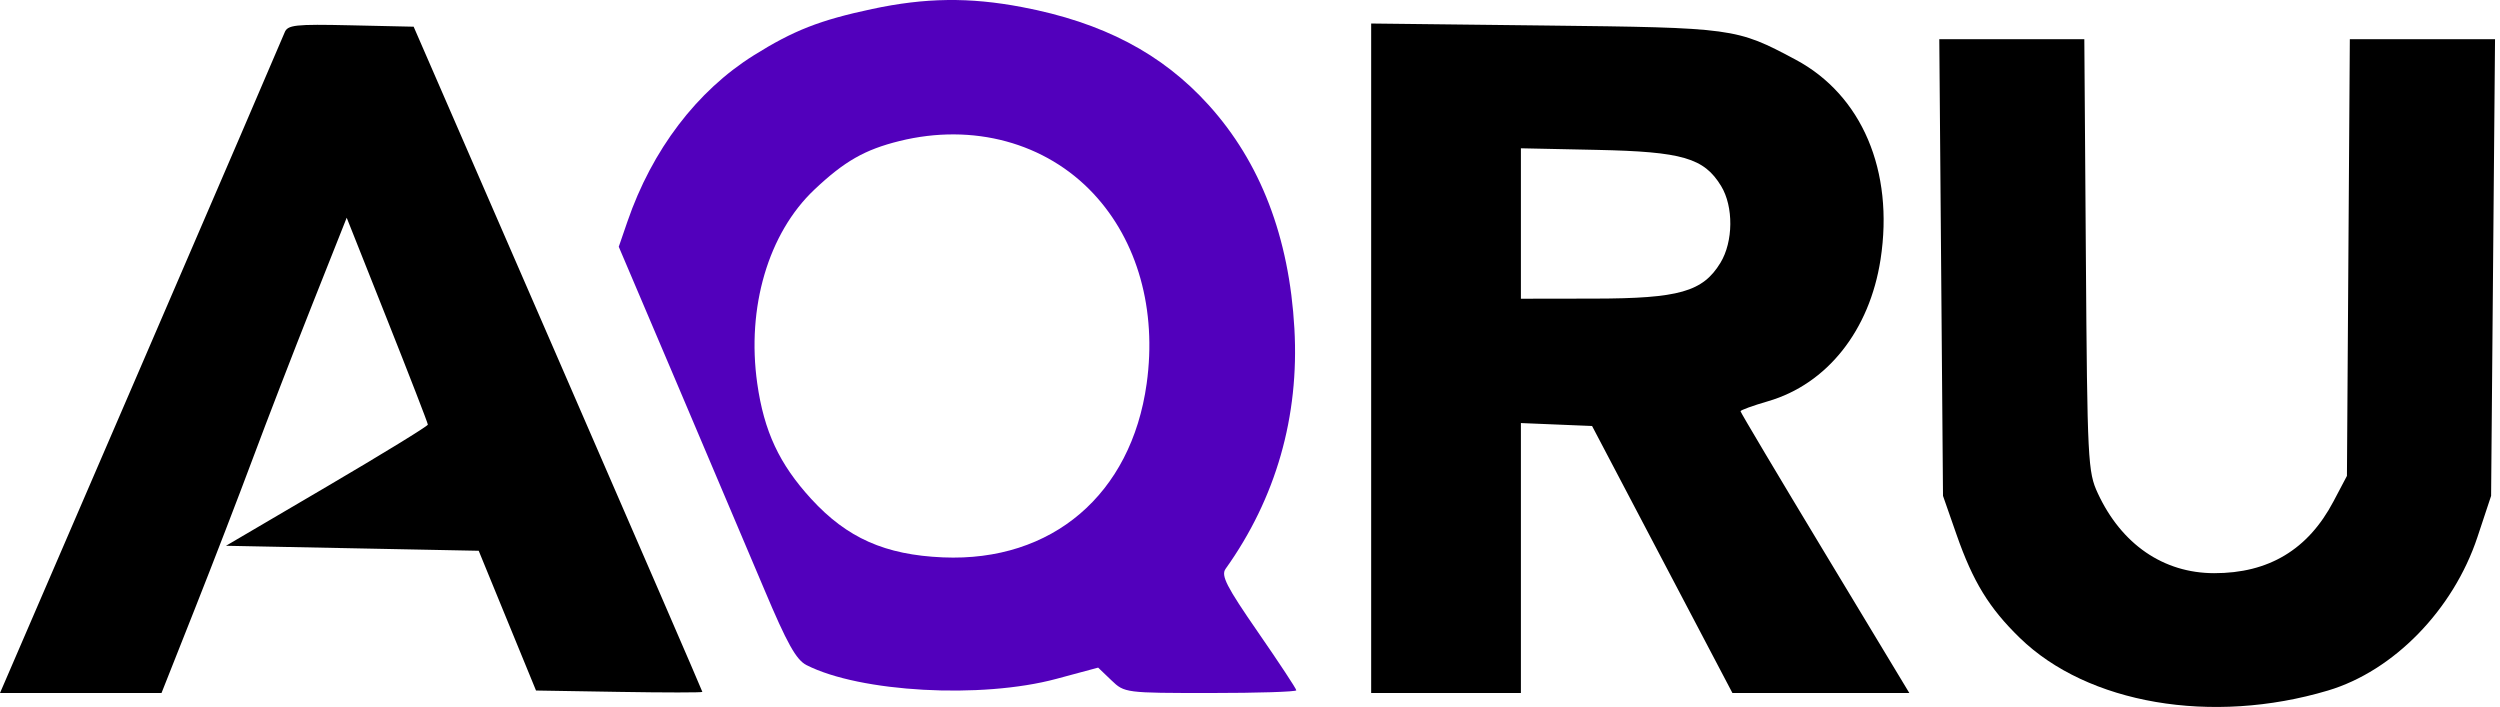
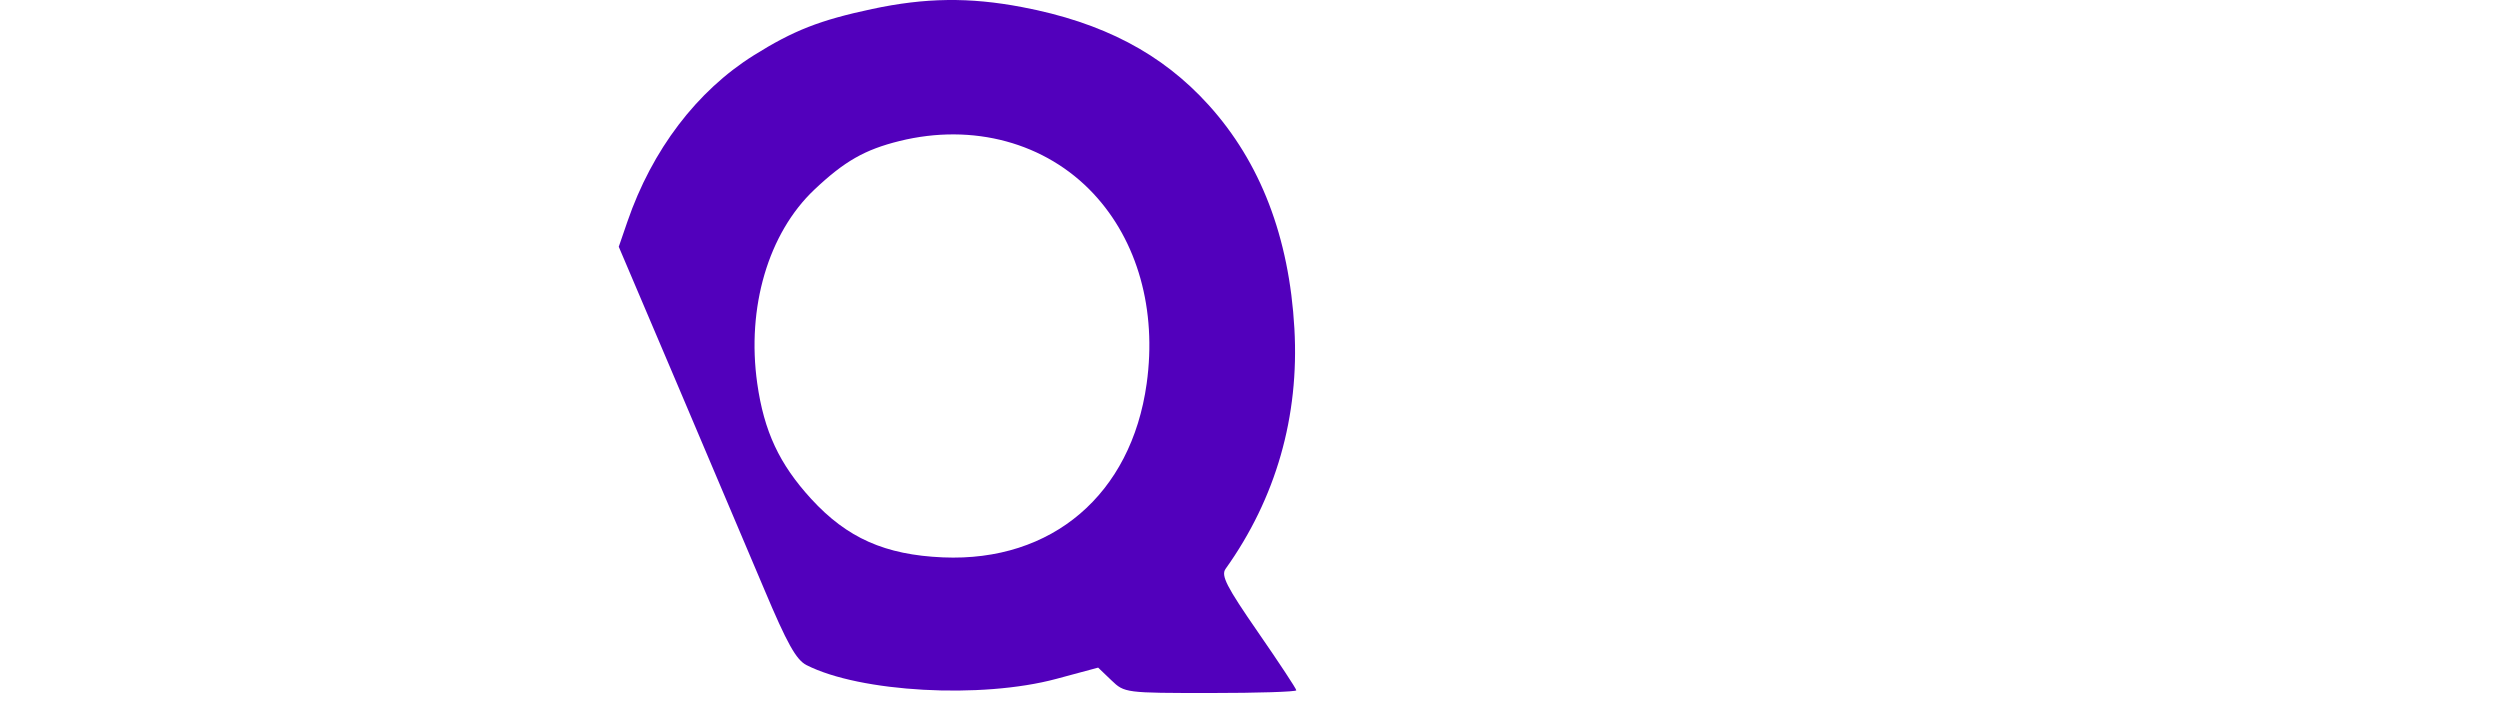
<svg xmlns="http://www.w3.org/2000/svg" width="244" height="69" viewBox="0 0 244 69" fill="none">
-   <path fill-rule="evenodd" clip-rule="evenodd" d="M27.773 3.186C27.593 3.654 21.271 18.348 13.723 35.838L0 67.638H7.882H15.763L18.995 59.479C20.773 54.991 23.329 48.36 24.676 44.743C26.023 41.126 28.635 34.361 30.481 29.708L33.838 21.249L37.798 31.217C39.976 36.699 41.759 41.301 41.759 41.443C41.759 41.586 37.326 44.304 31.908 47.485L22.057 53.268L34.389 53.512L46.722 53.755L49.518 60.575L52.315 67.395L60.433 67.528C64.898 67.602 68.551 67.602 68.551 67.528C68.551 67.455 62.211 52.817 54.462 35.001L40.372 2.606L34.236 2.47C28.768 2.348 28.064 2.426 27.773 3.186ZM133.826 34.967V67.638H141.133H148.44V54.464V41.291L151.913 41.434L155.386 41.577L162.235 54.608L169.085 67.638H177.718H186.351L178.113 53.985C173.581 46.474 169.874 40.243 169.874 40.136C169.874 40.029 171.079 39.591 172.551 39.163C178.327 37.484 182.474 32.258 183.543 25.314C184.872 16.677 181.718 9.269 175.244 5.818C169.443 2.726 169.249 2.7 150.754 2.489L133.826 2.295V34.967ZM189.456 26.11L189.637 48.397L190.959 52.181C192.567 56.782 194.134 59.339 197.132 62.256C203.758 68.703 215.871 70.774 227.205 67.397C233.628 65.483 239.445 59.512 241.799 52.416L243.132 48.397L243.323 26.11L243.515 3.824H236.429H229.343L229.202 25.136L229.061 46.448L227.74 48.951C225.266 53.642 221.418 55.952 216.095 55.942C211.149 55.934 207.061 53.127 204.749 48.153C203.773 46.053 203.723 45.077 203.58 24.893L203.43 3.824H196.353H189.275L189.456 26.11ZM148.44 21.814V29.155L155.626 29.144C163.876 29.132 166.193 28.474 167.914 25.652C169.174 23.584 169.205 20.163 167.981 18.156C166.311 15.416 164.208 14.804 155.869 14.629L148.44 14.473V21.814Z" fill="black" />
  <path fill-rule="evenodd" clip-rule="evenodd" d="M85.113 0.879C80.006 1.97 77.455 2.969 73.573 5.398C68.015 8.876 63.646 14.622 61.237 21.624L60.391 24.083L66.083 37.458C69.213 44.814 73.047 53.853 74.603 57.546C76.817 62.805 77.709 64.402 78.715 64.914C83.943 67.572 95.784 68.225 103.088 66.26L107.179 65.159L108.473 66.398C109.757 67.629 109.832 67.638 118.143 67.638C122.75 67.638 126.52 67.519 126.52 67.373C126.52 67.227 124.839 64.678 122.786 61.708C119.701 57.247 119.151 56.172 119.617 55.519C124.527 48.644 126.82 40.643 126.334 32.078C125.828 23.142 123.027 15.847 117.952 10.238C113.407 5.216 107.627 2.185 99.738 0.689C94.601 -0.286 90.31 -0.23 85.113 0.879ZM87.793 13.764C84.403 14.602 82.409 15.741 79.478 18.513C74.989 22.758 72.855 30.003 73.907 37.424C74.571 42.105 76.06 45.292 79.168 48.687C82.667 52.508 86.381 54.158 92.03 54.4C102.682 54.855 110.41 48.264 111.915 37.438C112.917 30.233 111.031 23.509 106.713 18.892C102.057 13.915 94.963 11.992 87.793 13.764Z" fill="#5200BC" />
</svg>